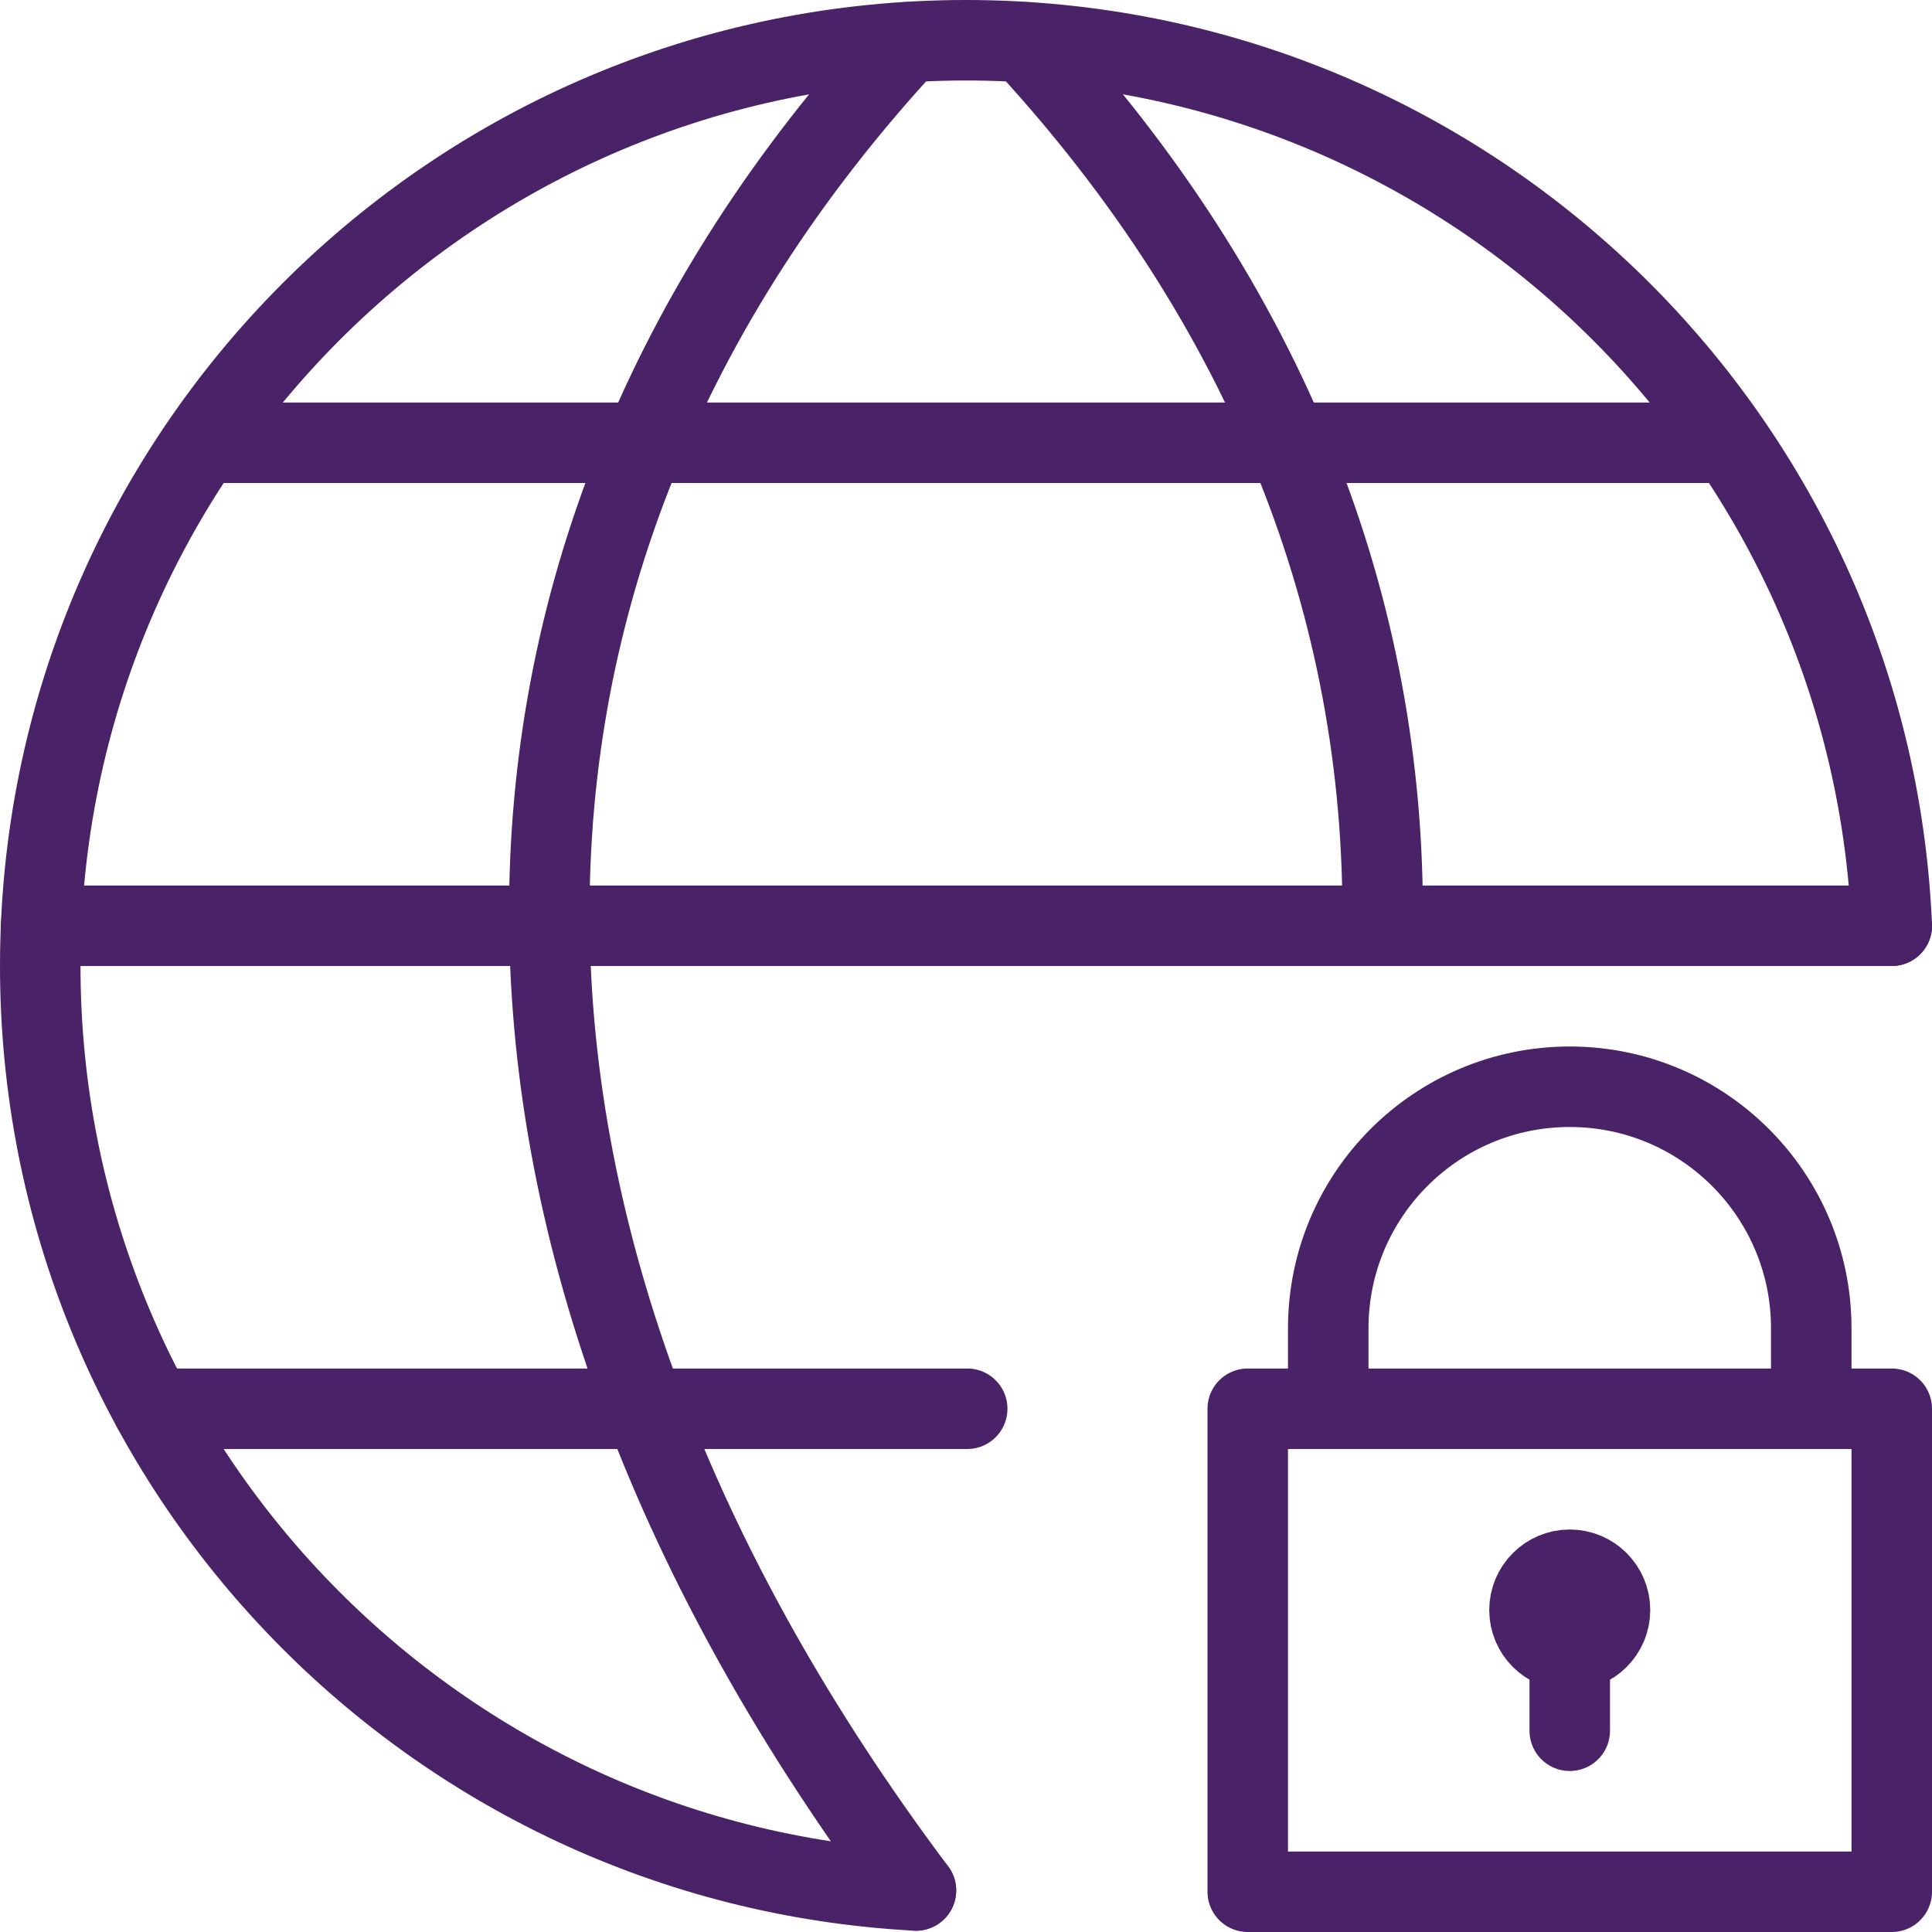
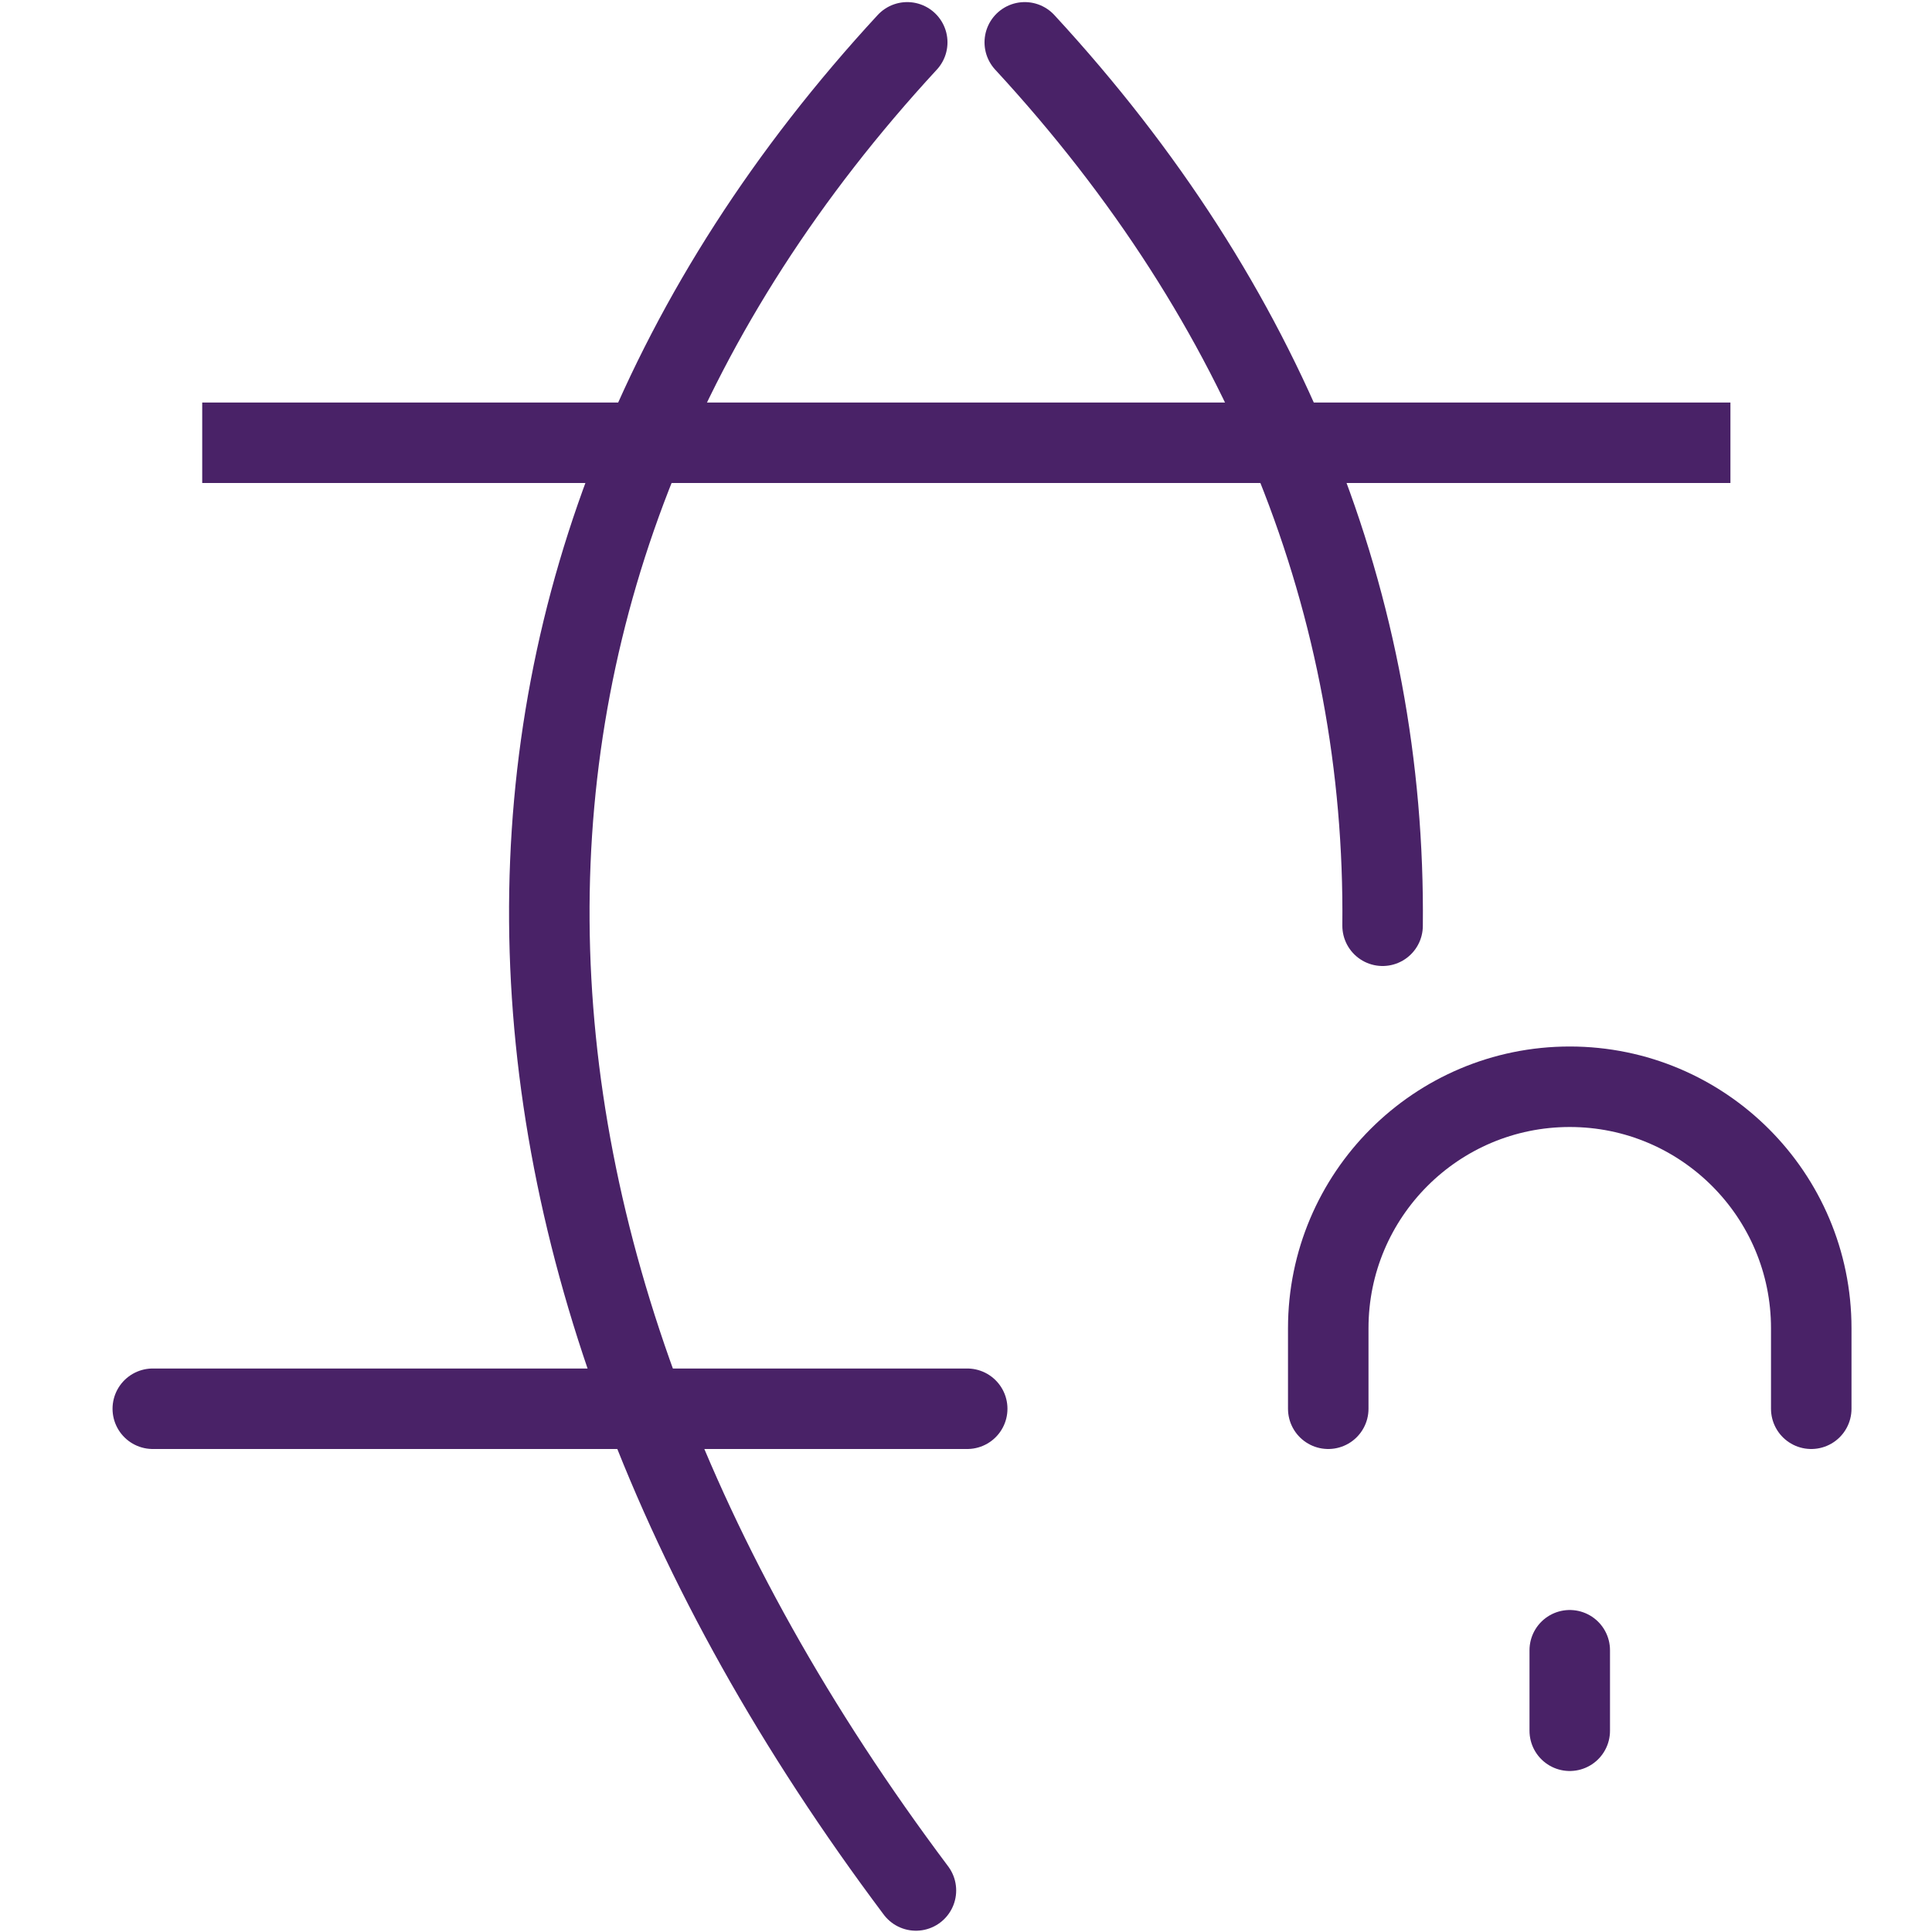
<svg xmlns="http://www.w3.org/2000/svg" xmlns:ns1="http://sodipodi.sourceforge.net/DTD/sodipodi-0.dtd" xmlns:ns2="http://www.inkscape.org/namespaces/inkscape" version="1.1" x="0px" y="0px" width="24px" height="24px" viewBox="0 0 24 24" enable-background="new 0 0 24 24" xml:space="preserve" id="svg32" ns1:docname="network-lock.svg" ns2:version="0.92.2 5c3e80d, 2017-08-06">
  <defs id="defs36" />
  <ns1:namedview pagecolor="#ffffff" bordercolor="#666666" borderopacity="1" objecttolerance="10" gridtolerance="10" guidetolerance="10" ns2:pageopacity="0" ns2:pageshadow="2" ns2:window-width="1920" ns2:window-height="1080" id="namedview34" showgrid="false" ns2:zoom="9.8333333" ns2:cx="-14.745763" ns2:cy="12" ns2:window-x="1920" ns2:window-y="0" ns2:window-maximized="0" ns2:current-layer="svg32" />
  <g id="Outline_Icons" style="stroke:#492267;stroke-opacity:1">
    <g id="g26" style="stroke:#492267;stroke-opacity:1">
      <g id="g10" style="stroke:#492267;stroke-opacity:1">
-         <path fill="none" stroke="#000000" stroke-linejoin="round" stroke-miterlimit="10" d="M20,20c0,0.277-0.224,0.5-0.5,0.5l0,0     c-0.276,0-0.5-0.223-0.5-0.5l0,0c0-0.275,0.224-0.5,0.5-0.5l0,0C19.776,19.5,20,19.725,20,20L20,20z" id="path2" style="stroke:#492267;stroke-opacity:1" />
-         <rect x="15.5" y="17.5" fill="none" stroke="#000000" stroke-linecap="round" stroke-linejoin="round" stroke-miterlimit="10" width="8" height="6" id="rect4" style="stroke:#492267;stroke-opacity:1" />
        <line fill="none" stroke="#000000" stroke-linecap="round" stroke-linejoin="round" stroke-miterlimit="10" x1="19.5" y1="21.5" x2="19.5" y2="20.5" id="line6" style="stroke:#492267;stroke-opacity:1" />
        <path fill="none" stroke="#000000" stroke-linecap="round" stroke-linejoin="round" stroke-miterlimit="10" d="M16.5,17.5v-1     c0-1.656,1.343-3,3-3c1.656,0,3,1.344,3,3v1" id="path8" style="stroke:#492267;stroke-opacity:1" />
      </g>
      <g id="g24" style="stroke:#492267;stroke-opacity:1">
        <line fill="none" stroke="#000000" stroke-linecap="round" stroke-linejoin="round" stroke-miterlimit="10" x1="1.898" y1="17.5" x2="12.015" y2="17.5" id="line12" style="stroke:#492267;stroke-opacity:1" />
        <line fill="none" stroke="#000000" stroke-linejoin="round" stroke-miterlimit="10" x1="2.512" y1="5.5" x2="21.496" y2="5.5" id="line14" style="stroke:#492267;stroke-opacity:1" />
-         <line fill="none" stroke="#000000" stroke-linecap="round" stroke-linejoin="round" stroke-miterlimit="10" x1="23.5" y1="11.5" x2="0.511" y2="11.5" id="line16" style="stroke:#492267;stroke-opacity:1" />
-         <path fill="none" stroke="#000000" stroke-linecap="round" stroke-linejoin="round" stroke-miterlimit="10" d="M11.378,23.484     C5.315,23.16,0.5,18.144,0.5,12C0.5,5.648,5.648,0.5,12,0.5c6.185,0,11.237,4.879,11.5,11" id="path18" style="stroke:#492267;stroke-opacity:1" />
        <path fill="none" stroke="#000000" stroke-linecap="round" stroke-linejoin="round" stroke-miterlimit="10" d="M11.27,0.526     c-6,6.5-5.892,14.958,0.108,22.958" id="path20" style="stroke:#492267;stroke-opacity:1" />
        <path fill="none" stroke="#000000" stroke-linecap="round" stroke-linejoin="round" stroke-miterlimit="10" d="M12.73,0.526     c3.015,3.266,4.486,7.025,4.445,10.974" id="path22" style="stroke:#492267;stroke-opacity:1" />
      </g>
    </g>
  </g>
</svg>